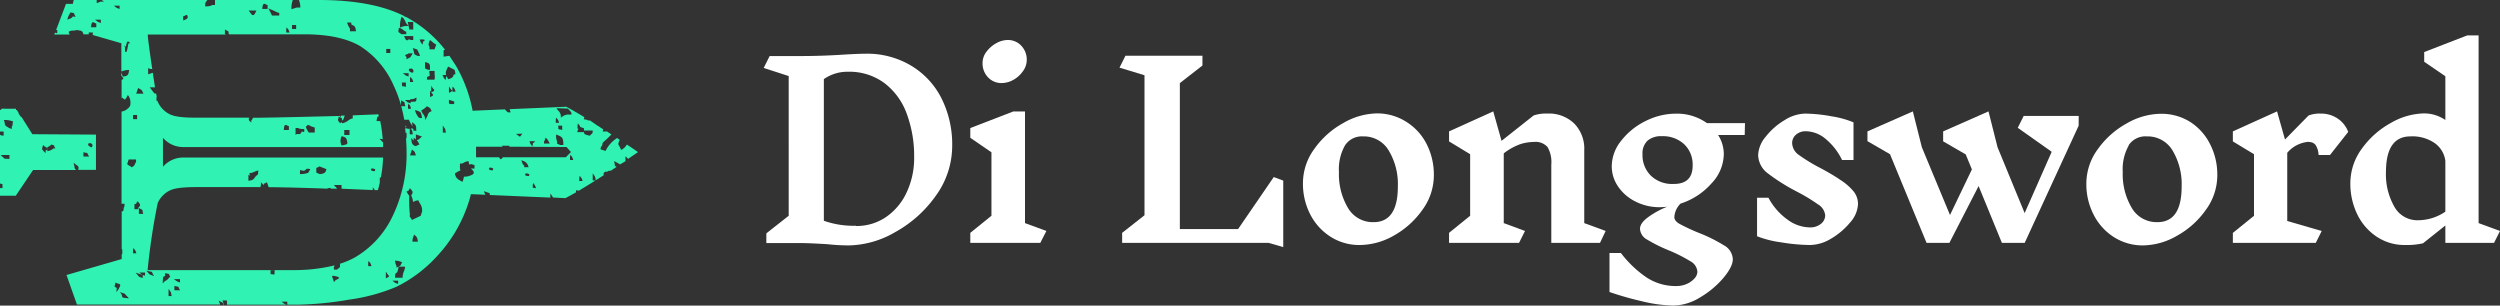
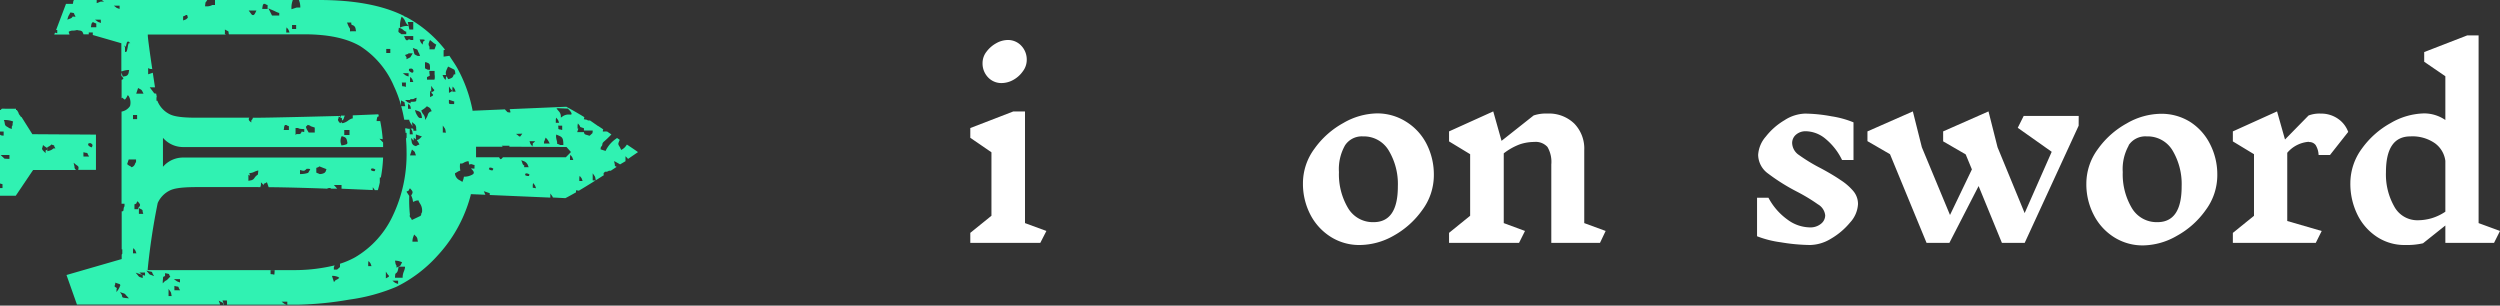
<svg xmlns="http://www.w3.org/2000/svg" viewBox="0 0 500 61.12">
  <rect x="0" y="0" width="500" height="61.12" fill="#333333" stroke="none" />
  <defs>
    <style>.cls-1{fill:#fff;}.cls-2{fill:#30f2b2;}</style>
  </defs>
  <title>DL_logo</title>
  <g id="Layer_2" data-name="Layer 2">
    <g id="Layer_1-2" data-name="Layer 1">
-       <path class="cls-1" d="M182.24,13.14a16,16,0,0,1,6.06,6.53,20.55,20.55,0,0,1,2.14,9.46,17,17,0,0,1-3.26,10,24.3,24.3,0,0,1-8.1,7.27,19.09,19.09,0,0,1-9.22,2.68,39.05,39.05,0,0,1-4.37-.24c-2.44-.15-4.3-.23-5.56-.23h-6.66V46.67l4.47-3.52V15.21l-5-1.62,1.19-2.38h6q4.41,0,8.69-.28c2.1-.13,3.65-.19,4.66-.19v0A17.15,17.15,0,0,1,182.24,13.14Zm-5.11,30.32a12.16,12.16,0,0,0,4.18-4.94,16.12,16.12,0,0,0,1.52-7.11,24.29,24.29,0,0,0-1.45-8.58,13.48,13.48,0,0,0-4.44-6.17,11.78,11.78,0,0,0-7.41-2.31,8.22,8.22,0,0,0-4.76,1.47V44.15a17.78,17.78,0,0,0,6.42,1v.05A10.45,10.45,0,0,0,177.13,43.46Z" />
      <path class="cls-1" d="M208.06,48.57h-14v-2l4.23-3.42V30.46l-4.23-2.9V25.61l8.6-3.32H205V44.62l4.28,1.57Zm-3.8-39.42A4,4,0,0,1,205.35,12a3.77,3.77,0,0,1-.78,2.26A5.67,5.67,0,0,1,202.62,16a4.83,4.83,0,0,1-2.26.61,3.63,3.63,0,0,1-2.75-1.14,4,4,0,0,1-1.1-2.85,3.69,3.69,0,0,1,.79-2.28,6.07,6.07,0,0,1,1.94-1.69A4.77,4.77,0,0,1,201.5,8,3.62,3.62,0,0,1,204.26,9.15Z" />
-       <path class="cls-1" d="M253.71,48.57H224.43v-2l4.47-3.52v-28l-5-1.52,1.19-2.38h15.4v1.95l-4.52,3.52V45.81h11.65l7.13-10.4,1.9.71v13.3Z" />
      <path class="cls-1" d="M281.25,24.36a11.18,11.18,0,0,1,4.07,4.44A13.41,13.41,0,0,1,286.77,35,11.68,11.68,0,0,1,284.46,42a17.3,17.3,0,0,1-5.77,5.16A13.86,13.86,0,0,1,272,49a10.66,10.66,0,0,1-5.87-1.64,11.46,11.46,0,0,1-4.07-4.46,13.36,13.36,0,0,1-1.47-6.25,11.62,11.62,0,0,1,2.31-6.92,17.33,17.33,0,0,1,5.77-5.13,13.83,13.83,0,0,1,6.7-1.92A10.77,10.77,0,0,1,281.25,24.36ZM269,29.08a9.6,9.6,0,0,0-1.21,5.33,13.2,13.2,0,0,0,1.8,7.17,5.75,5.75,0,0,0,5.13,2.85q4.86,0,4.85-7.17a13,13,0,0,0-1.81-7.13,5.77,5.77,0,0,0-5.17-2.85A4,4,0,0,0,269,29.08Z" />
      <path class="cls-1" d="M320,48.57h-9.74V32.89a5.89,5.89,0,0,0-.77-3.5,3.17,3.17,0,0,0-2.66-1,9.15,9.15,0,0,0-2.85.47,12.13,12.13,0,0,0-3.23,1.81V44.62L305,46.19l-1.19,2.38h-14v-2l4.22-3.42V30.84l-4.22-2.56v-2l8.84-4,1.66,5.89,6.42-5.08a7.78,7.78,0,0,1,2.75-.38,7.28,7.28,0,0,1,5.37,2,7.17,7.17,0,0,1,2,5.34V44.62l4.28,1.57Z" />
-       <path class="cls-1" d="M343.62,27a7.09,7.09,0,0,1,1.14,3.85,8.66,8.66,0,0,1-2.5,5.87,13.84,13.84,0,0,1-6.15,4,4.1,4.1,0,0,0-1.24,2.71c0,.5.38,1,1.14,1.4a39.17,39.17,0,0,0,3.62,1.69,31.13,31.13,0,0,1,5.15,2.54,3.31,3.31,0,0,1,1.78,2.78c0,1-.61,2.22-1.85,3.71a18.15,18.15,0,0,1-4.63,3.89,10.47,10.47,0,0,1-5.35,1.67,28.71,28.71,0,0,1-6.56-.91,62.22,62.22,0,0,1-6.27-1.8v-7.8h2.28a22,22,0,0,0,5.18,4.92,10.59,10.59,0,0,0,5.89,1.69,5.09,5.09,0,0,0,2.16-.45,4.34,4.34,0,0,0,1.53-1.12,2.05,2.05,0,0,0,.54-1.28,2.59,2.59,0,0,0-1.42-2.12,30.1,30.1,0,0,0-4.28-2.16,31.09,31.09,0,0,1-4.35-2.16A2.61,2.61,0,0,1,328,45.77c0-.77.54-1.54,1.62-2.33a17.3,17.3,0,0,1,3.8-2.09c-.63.06-1.11.09-1.43.09a10.57,10.57,0,0,1-4.87-1.12,9,9,0,0,1-3.49-3,7.14,7.14,0,0,1-1.28-4.09,8.22,8.22,0,0,1,1.87-5.06,13.89,13.89,0,0,1,4.87-3.95,13.55,13.55,0,0,1,6.14-1.49,10.31,10.31,0,0,1,6.17,1.9H349L348.94,27Zm-5.09,6.08a5.58,5.58,0,0,0-1.69-4.23,6.24,6.24,0,0,0-4.49-1.61,4.13,4.13,0,0,0-2.85.9,3.5,3.5,0,0,0-1,2.71,5.75,5.75,0,0,0,1.69,4.3,6.12,6.12,0,0,0,4.45,1.64C337.23,36.83,338.53,35.6,338.53,33.12Z" />
      <path class="cls-1" d="M363.59,40.87a35.56,35.56,0,0,0-4.26-2.57,39.45,39.45,0,0,1-5.7-3.58,4.7,4.7,0,0,1-2-3.73,6.1,6.1,0,0,1,1.53-3.67,13.38,13.38,0,0,1,3.73-3.27A8,8,0,0,1,361,22.72a30.56,30.56,0,0,1,5.3.54,19,19,0,0,1,4.4,1.21V32h-2.29a12.45,12.45,0,0,0-3.3-4.23,6.3,6.3,0,0,0-3.92-1.52,2.91,2.91,0,0,0-2,.69,2.18,2.18,0,0,0-.76,1.69A3,3,0,0,0,359.79,31a34,34,0,0,0,4.39,2.66Q366.66,35,368.1,36a11.34,11.34,0,0,1,2.5,2.14,4,4,0,0,1,1,2.68,5.89,5.89,0,0,1-1.59,3.69,14.31,14.31,0,0,1-3.85,3.25A8.27,8.27,0,0,1,362,49a37.29,37.29,0,0,1-5.82-.54,20.44,20.44,0,0,1-4.77-1.21v-7.7h2.28a12.68,12.68,0,0,0,3.78,4.35A7.68,7.68,0,0,0,362,45.48a3.32,3.32,0,0,0,2.18-.71,2.15,2.15,0,0,0,.86-1.71A2.87,2.87,0,0,0,363.59,40.87Z" />
      <path class="cls-1" d="M415.73,25.14,404.94,48.57h-4.56l-4.66-11.36-5.84,11.36h-4.57L378,30.84l-4.51-2.61V26.28l9.08-4,1.8,7.17L390,43l4.38-9.12-1.24-3-4.51-2.61V26.28l9.07-4,1.81,7.17,5.42,13.17,5.41-12.26-6.79-4.8,1.19-2.38h11Z" />
      <path class="cls-1" d="M438,24.36A11.23,11.23,0,0,1,442,28.8,13.29,13.29,0,0,1,443.46,35,11.68,11.68,0,0,1,441.15,42a17.21,17.21,0,0,1-5.77,5.16,13.83,13.83,0,0,1-6.7,1.92,10.68,10.68,0,0,1-5.87-1.64,11.36,11.36,0,0,1-4.06-4.46,13.25,13.25,0,0,1-1.48-6.25,11.62,11.62,0,0,1,2.31-6.92,17.33,17.33,0,0,1,5.77-5.13,13.86,13.86,0,0,1,6.7-1.92A10.83,10.83,0,0,1,438,24.36Zm-12.24,4.72a9.6,9.6,0,0,0-1.21,5.33,13.2,13.2,0,0,0,1.8,7.17,5.76,5.76,0,0,0,5.14,2.85q4.85,0,4.84-7.17a13.12,13.12,0,0,0-1.8-7.13,5.79,5.79,0,0,0-5.18-2.85A4,4,0,0,0,425.71,29.08Z" />
      <path class="cls-1" d="M457.45,30.56V44.2l6.89,2-1.19,2.38H446.57v-2l4.23-3.42V30.84l-4.23-2.56v-2l8.84-4L457,27.9l4.71-4.8a6.17,6.17,0,0,1,2.47-.38,5.87,5.87,0,0,1,3.37,1,5.46,5.46,0,0,1,2.09,2.66L466,31h-2.28a4.13,4.13,0,0,0-.6-2,1.6,1.6,0,0,0-1.35-.59v-.05A6.22,6.22,0,0,0,457.45,30.56Z" />
      <path class="cls-1" d="M498.81,48.57h-9.74V45.1l-4.47,3.56A14.7,14.7,0,0,1,481,49a10,10,0,0,1-5.63-1.64,11.21,11.21,0,0,1-3.9-4.46,14,14,0,0,1-1.4-6.25,11.68,11.68,0,0,1,2.3-6.92,17.46,17.46,0,0,1,5.78-5.13,13.8,13.8,0,0,1,6.7-1.92A7.51,7.51,0,0,1,489.07,24V15.25l-4.23-2.9V10.41l8.6-3.33h2.28V44.62L500,46.19Zm-12.5-4.92a10.05,10.05,0,0,0,2.76-1.31V32.17A5.17,5.17,0,0,0,487,28.66a7.86,7.86,0,0,0-4.92-1.38q-4.89,0-4.89,7.17a13,13,0,0,0,1.66,6.85,5.24,5.24,0,0,0,4.75,2.75v0A10,10,0,0,0,486.31,43.65Z" />
      <path class="cls-2" d="M14.9,33.42c0-.09,0-.21-.07-.38l-.1-.49.38.32a2.59,2.59,0,0,0,.28.2c.37.27.37.37.25.9v0h3.55V26.92L6.47,26.84,4.3,23.39H4.19l-.05-.07A2.12,2.12,0,0,0,4,23.1a1.2,1.2,0,0,1-.3-.52l-.06-.15L3.36,22,3.2,22v-.18l0-.08H.37l-.16.16A.19.19,0,0,1,.05,22H0V26.3H.73v.82H.55L.2,27.07,0,26.93v6.24l0,0,0,.21V36.7l.5.13v.78H0v1.54H3.15L6.62,34h8.65A.65.65,0,0,1,14.9,33.42ZM18,28.63h.12l.06.05a.5.5,0,0,1,.31.3.48.48,0,0,1-.09.38l-.08.12-.14-.06c-.18-.07-.59-.29-.55-.55S17.79,28.66,18,28.63Zm-1.32,1.82.22.05a1.78,1.78,0,0,0,.41.07l.21.09,0,.1a2.78,2.78,0,0,0,.15.29l.15.26H16.69ZM1.89,31.78H1.72L.9,31.73.13,31H1.89Zm.7-7.35a1.18,1.18,0,0,0-.07.39.67.67,0,0,1-.16.49v.48l-.46-.15a.72.72,0,0,1-.26-.17C1,25.15,1,25,.94,24.61a2.21,2.21,0,0,0-.09-.41L.77,24H1a4.41,4.41,0,0,1,1.46.24l.16.06Zm6.53,5.66v.54l-.46-.46L8.51,30c-.1-.2-.12-.26-.06-.42a2.11,2.11,0,0,0,.09-.29L8.6,29l.22.19a3.74,3.74,0,0,0,.32.22c.18.11.33.21.32.39S9.33,30,9.12,30.09Zm1.69-.41-.12,0a1.86,1.86,0,0,1-1,.5l-.22.07V29.4l.09,0a2.51,2.51,0,0,0,.66-.43l.09-.09.11.06a.84.84,0,0,0,.27.11l.14,0,0,.14a1,1,0,0,0,.11.24l.14.26Z" />
-       <path class="cls-2" d="M81.27,25.23h0l-.18-.1s0,.32.07.43Z" />
      <path class="cls-2" d="M125.38,28.91l-.11.16a2.44,2.44,0,0,1-.88.83l-.17.08-.07-.17a3.62,3.62,0,0,0-.33-.63c-.22-.36-.21-.46.1-1.14l0-.1-.52-.34-.16.13a6.12,6.12,0,0,0-2.06,2.32l-.06.14-1-.32v-.13l.06-.36a.67.67,0,0,0,.29-.5.69.69,0,0,1,.16-.41l.14-.14a17.24,17.24,0,0,0,1.51-1.45l-.85-.57a4.67,4.67,0,0,0-.69,0h-.17v-.17l.08-.27-1-.66a.48.48,0,0,1-.21-.12L118,24.09h-.08l-.34,0a.73.73,0,0,0-.41-.17l-.4-.07s.09-.36.1-.42c-1.53-.93-2.74-1.61-3.61-2.08l-11.31.48c0,.11.07.25.12.44l0,.22h-.21l-.37-.06c-.12-.14-.23-.25-.33-.35s-.18-.18-.12-.21l-6.54.28,0-.15a28.84,28.84,0,0,0-3.06-8.41c-.44-.77-1-1.57-1.56-2.43l-1.16.17V10.05L89,9.93A24.72,24.72,0,0,0,81.3,3.44l-.22-.09-.18,0V3.24C76.68,1.09,70.93,0,63.81,0h-4l0,.09a3.56,3.56,0,0,1,.25,1.2v.22l-.21,0-.41,0a.84.84,0,0,0-.38.09l-.54.17-.23.07V1.54A4.16,4.16,0,0,1,58.54.08l0-.08H43V1h-.17l-.37,0a2.15,2.15,0,0,1-1.26.26h-.18V1.08L41.1.49A2,2,0,0,0,41.44,0H20.35l.46.32h-.56L20,.35l-.17.1-.49.18V0H14.8a.67.67,0,0,0-.16.42l-.07.35H13.2L11.22,6h.23v.65L11,6.53l-.15.38h3.06l-.18-.53.08-.07a1.54,1.54,0,0,1,.88-.19A3.48,3.48,0,0,0,15.41,6a2.5,2.5,0,0,0,.51.1,1,1,0,0,1,.52.2,2.16,2.16,0,0,1,.26.57h1.05V6.49h.81V7l5.71,1.65v5.62l.12,0A3.87,3.87,0,0,1,25.6,14l.23,0-.08.42a1,1,0,0,1-.27.62,1,1,0,0,1-.55.22l-.37.07-.29-.86v.67l.09.12a.82.82,0,0,0,.18.21l.12.14,0,.09c0,.11-.1.16-.34.28h0v3.7l.12-.15.35.28a.29.29,0,0,0,.19.09H25a2.44,2.44,0,0,0,.44-.66l.12-.22.17.18A2.54,2.54,0,0,1,26,21.22a2.58,2.58,0,0,1-1.69,1.1V40.75h.59v.18l0,.33c-.15.21-.15.29-.21.85l-.17.16-.18,0v7.6h.12v.87l-.12.18v.89L13.3,55l2.09,5.91H44L44,60.82l-.26-.71.42.24.29.14.18.15a2.52,2.52,0,0,0,0,.29h.12a3.15,3.15,0,0,0-.17-.6l-.09-.24h.9v.18a5.68,5.68,0,0,1,0,.66h12L57,60.82l-.16-.08-.53-.41h1.15v.6H59.8a66.45,66.45,0,0,0,10-1,37,37,0,0,0,9.5-2.58,27.16,27.16,0,0,0,8.21-6.23,28.24,28.24,0,0,0,5.76-9.35,27.58,27.58,0,0,0,.89-2.81l0-.13,2.93.12a1.9,1.9,0,0,1-.17-.35l-.15-.36,1.18.4V39l12.12.52V38.7l.32.45a1,1,0,0,1,.18.35l2.51.13c.62-.32,1.34-.72,2.12-1.16v-.42l.38.06c.09,0,.16,0,.14.06,1.43-.85,3.14-1.91,5.07-3.15l-.1-.19.06-.23.25-.25.24,0a1.06,1.06,0,0,0,.54-.2l.37,0,1.18-.78-.18-.08-.18-.14V33a2.3,2.3,0,0,0-.08-.42l-.06-.37.36.2c.24.13.55.3.82.47l1.09-.64v-1l.3.31a1.16,1.16,0,0,1,.2.24l2-1.37C127.32,30.21,126.47,29.63,125.38,28.91ZM14.89,3.35l-.33-.06-.11.14a.71.71,0,0,1-.43.29l-.56.21.1-.34a2.16,2.16,0,0,1,.31-.69A2.5,2.5,0,0,0,14,2.62l.07-.12.13,0a1.7,1.7,0,0,0,.41.07l.21.08,0,.1a1.63,1.63,0,0,0,.14.29l.16.27Zm4.37,2.1H18.18l.07-.4a1,1,0,0,1,.23-.58l.28,0,.15.11.35.13Zm.93-.86-.45-.16-.17-.08L19,3.93h1.15Zm3.73-2.8-.45-.16-.17-.08-.53-.42h1.15Zm1.8,6.87a4.21,4.21,0,0,0-.17.73c-.13.7-.18,1-.4,1H25V9.48l-.17-.42.3.3a2.35,2.35,0,0,0,.14-.46c.09-.37.14-.58.33-.58l.15,0,.05.09.25.21ZM85.3,12.48c.62.24.66.3.7.91l0,.56h-.43l-.24-.12,0,0L85,13.67V12.61l.08-.22Zm-.64-4.59L85,8l-.3.3-.11,0v.23l-.07.4-.31-.38-.1-.16-.18-.5ZM83.8,28.73l.09.17-.5.19-.18.15-.32-.11a.44.44,0,0,1-.19-.1l-.13-.12a1,1,0,0,1-.23-.55l-.15-.79.41.42.14.15c0-.08,0-.18,0-.27l0-.34.26.21.18.15v-1l1.2.4-.2.2-.34.32-.16.1-.33.12A3.67,3.67,0,0,1,83.8,28.73Zm-.61,2.35H82l.39-1.17.34.28a.62.62,0,0,1,.29.42Zm1-7.46-.36-.05-.26-.27c-.07-.13-.12-.21-.17-.29a2.5,2.5,0,0,1-.31-.67L83,22l.33.11c.83.27.87.33,1.05,1.3l0,.2Zm-2-3.26h-.06v.31l-.46-.16-.17-.08L81,20h1V20l.09-.17h.16c.45,0,.54-.05.75-.2l.34-.08-.09.43C83.28,20.33,83.12,20.34,82.25,20.36Zm0,1.4H81.6v-.64l.08-.4.31.38.09.16Zm-1.83-5.25h.82v.87L81,17.33a1,1,0,0,0-.32-.06h-.17l-.05-.06-.06-.13V17a2.78,2.78,0,0,0,0-.3Zm2.19-2.05-.08.12-.13-.06c-.18-.08-.6-.29-.56-.55s.15-.23.37-.25h.12l.06,0a.49.49,0,0,1,.31.29A.46.46,0,0,1,82.62,14.46Zm.11,1.94h-.66v-.64l.07-.4.31.38.1.16Zm-.59-4.94-.77.39v-.29l0-.11L81,11l.57-.21.16-.12h.81ZM82.48,8l-.33,0a.73.73,0,0,0-.34-.12.28.28,0,0,0-.19.08l-.16.1H81.4c-.2,0-.31-.19-.48-.6l-.11-.25h1.84V8Zm-.76,6.64v.66l-.46-.16-.16-.08-.53-.42Zm1.85-4.48a3.17,3.17,0,0,0,.16.36l.1.16.18.5h-.49l-.23-.12-.05,0-.35-.21-.32-1.26.61.23C83.45,9.88,83.49,9.92,83.57,10.17ZM82.65,4.4V5.91h-.78L81.56,4.4ZM80,5.27a4.88,4.88,0,0,1,.24-1.69l.09-.25.2.18a1.88,1.88,0,0,1,.51.74,1.87,1.87,0,0,0,.43.67l.25.27-.37,0a3.26,3.26,0,0,0-1.12.23L80,5.52ZM79.71,6l.06-.46.2.07a1.82,1.82,0,0,1,.69.39,1.71,1.71,0,0,0,.49.32l.1,0v.52h-.17l-.83,0a1.28,1.28,0,0,0-.38-.29C79.64,6.38,79.66,6.26,79.71,6ZM77.25,9.79h.81v.81h-.81Zm-7-5.28,0,.14c0,.11.08.35.13.35h0a.81.81,0,0,1,.53.29.93.93,0,0,1,.22.54l.08.43H70V6.09l0-.36a3.48,3.48,0,0,1-.42-.79l-.18-.43ZM58.41,5h.82V5.8h-.82Zm-1.16.87.07-.4.31.38.1.17.18.49h-.66Zm-3.15-4a9.18,9.18,0,0,1,.89.38,5.86,5.86,0,0,0,.75.32l.11,0v.53H54.4l-.71-1.43Zm-1.59-.52a1,1,0,0,1,.22-.58l.29,0,.14.12.36.12v.77H52.43Zm-1.22.75-.12.25c-.19.41-.33.67-.56.67s-.32-.17-.55-.48l-.33-.44ZM36.62,3.28l.43-.16L37.16,3h.22l.11.13.07.43-.13.11-.11.11-.2.13-.5.18Zm-9,14.32.4.22c.3.16.33.19.56.66l.12.25H27.24Zm.16,24,.26.15.29.14.18.14v.11a2.12,2.12,0,0,0,.08.41l.06.22h-.87Zm-.13.13,0,.11h-.76v-1l.09,0,.27-.12a2.31,2.31,0,0,1,.12-.27l.15-.21.16.2c.36.43.42.51.21.89C27.79,41.36,27.72,41.49,27.64,41.69ZM26.6,23h.82v.82H26.6ZM23.3,58.42v-.49l.07-.32a3,3,0,0,0-.29-.18l-.14-.08,0-.08v-.11l0-.07a.82.82,0,0,0,.11-.35l0-.21.9.3.13.19-.07.17a3.4,3.4,0,0,1-.44.85Zm2,1.2c-.74-.08-.85-.09-.88-.39a.86.86,0,0,0-.14-.39L24,58.42l.67.23a.7.7,0,0,1,.45.29l.12.15.23.23.31.35Zm1-26.17-.09-.09a.55.55,0,0,0-.21-.15,1.67,1.67,0,0,1-.48-.31l-.09-.08.31-.93h1.47v.18l0,.34a1.45,1.45,0,0,0-.21.37,1,1,0,0,1-.54.61ZM26.6,50l.08-.39L27,50l.1.16.18.5H26.6Zm1.94,5.61-.43-.15a.7.7,0,0,1-.45-.29l-.53-.64,1.41.47Zm.47-.47L28.55,55l-.17-.08-.52-.42H29Zm1.2-.15a.7.7,0,0,1-.45-.29l-.49-.58.54.14a2.51,2.51,0,0,0,.41.07l.21.08,0,.1a1.63,1.63,0,0,0,.14.29l.25.42ZM33,56.21l-.45.46v-.43l.08-.85a1.08,1.08,0,0,1,.39-.17,1.41,1.41,0,0,1,0-.39l0-.21.19.05a3.54,3.54,0,0,0,.41.08l.21.08,0,.1a2,2,0,0,0,.15.29l.08.13-.12.09a3,3,0,0,0-.26.27A1.72,1.72,0,0,1,33,56.21Zm.71,3V57.78l.32.46a1,1,0,0,1,.22.55l.08.42Zm1.17-1.16v-.87l.22.06a1.7,1.7,0,0,0,.41.07l.21.08,0,.1a2,2,0,0,0,.14.3l.16.26Zm-.1-2.22H36v.66l-.46-.16-.16-.08Zm20.1-.93-.22,0a1,1,0,0,0-.32-.06h-.17l-.06-.06,0-.13v-.08a1.39,1.39,0,0,0,0-.3V54h.83Zm12.66.92-.16.1-.26.09L67,56.2l-.21.2-.4-1.23.27,0a3.28,3.28,0,0,1,1,.24l.2.18Zm6.1-2.6v-.64l.07-.39.31.37.1.16.18.5ZM71,51.47a16.26,16.26,0,0,1-3,1.28l0,.65-.16.16-.43.36h-.64v-.18l0-.33a.73.73,0,0,0,.14-.33,34.19,34.19,0,0,1-8.45.94H29.54v-.18a131,131,0,0,1,2-13.23A5.1,5.1,0,0,1,34,38.08c.65-.31,1.85-.66,5.27-.66h8.7c.9,0,1.84,0,2.86,0H52.1v-.13l0-.06a.45.45,0,0,0,.09-.33v-.44l.31.31.23.28a.88.88,0,0,0,0-.14l.08-.21.11,0a2,2,0,0,0,.29-.15l.18-.11.34,1c3.28,0,11.67.27,11.67.3a1,1,0,0,1,.45-.14l.19,0,.21.14v0l1.19,0L66.78,37h1.53v.74l6.25.27v-.57s.39.55.41.59l.6,0c.15-.5.28-1,.39-1.52V35.51h.21a28,28,0,0,0,.45-4h-40a5.29,5.29,0,0,0-3.74,1.54l-.29.3V27.57l.29.3a5.29,5.29,0,0,0,3.74,1.54h40c0-.28,0-.56,0-.84l0-.07-.73-.75.65.09a27.61,27.61,0,0,0-.5-3.63h-.71l0-.22a3.54,3.54,0,0,0,.08-.41l.08-.21.27-.12-.09-.39-5.12.21v.62l-.12,0a2.75,2.75,0,0,0-.81.43,2.8,2.8,0,0,1-1.07.51l-.21,0v-.28l-.31.3L68,24.62l-.31-.38c-.09-.2-.12-.26-.06-.42a1.24,1.24,0,0,0,.09-.29l0-.24.21.12a2,2,0,0,0,.29.15l.18.13v.12a1.42,1.42,0,0,0,0,.3.77.77,0,0,0,.39-.54,1.62,1.62,0,0,1,.19-.45h-.78v.34L68,23.19c-.14,0-13.67.36-17,.36h-.44a.52.52,0,0,1-.18.4.32.32,0,0,0-.12.22l0,.33L50,24.28a.62.62,0,0,1-.25-.42.45.45,0,0,1,.12-.32l-1.91,0h-8.7c-3.42,0-4.62-.36-5.27-.67a5.12,5.12,0,0,1-2.44-2.52.8.8,0,0,0-.08-.2h-.18v-.64l.06-.13-.11-.65-.38-.05-.91-1.21H31c-.13-.88-.29-1.88-.44-2.92l-.93.31V13.62l.25.11a.63.63,0,0,0,.32.07h.09a.22.22,0,0,1,.17.07c-.46-3.08-.89-6.23-.9-6.78V6.91H45.22c-.16-.07-.31-.12-.24-.37a1.2,1.2,0,0,0,0-.34V5.9l.27.15a1.63,1.63,0,0,0,.29.14l.17.14v.11a1.91,1.91,0,0,0,.07.42l0,0H60.76c4.84,0,8.52.77,11.27,2.36a17.79,17.79,0,0,1,6.77,8.05,23.58,23.58,0,0,1,1.4,3.8v-1l.27.15.29.14.17.14v.11a1.78,1.78,0,0,0,.07.41l.06.22h-.82c.24.87.44,1.77.61,2.71l1,0,0,.12a2.43,2.43,0,0,0,.33.67,2.54,2.54,0,0,1,.31.56c0-.08-.09-.89-.09-.89l.33.28a1,1,0,0,1,.5,1l.05.46h-.6V26l0-.13-.1-.16h-.44l.13.18a1,1,0,0,1,.22.54l.08.44h-.62V25.76l-.3,0a.28.28,0,0,1-.23-.08h-.41c.05.31.09.61.12.93l.19-.07v1l-.12.16c.06.84.11,1.68.11,2.57a28.53,28.53,0,0,1-2.81,13A18.82,18.82,0,0,1,71,51.47ZM49.85,34.61l.21,0a2.3,2.3,0,0,0,.79-.24,4,4,0,0,1,.58-.22l.22-.07v.23l-.08.62a2,2,0,0,0-.66.63,1.08,1.08,0,0,1-.26.3,1.07,1.07,0,0,1-.55.22l-.42.08v-1.2l.34.17ZM60,34.82V34l.56.14a1.13,1.13,0,0,0,.24,0c.07,0,.15,0,.54-.38h.46l.25.07-.13.26-.29.48a4.69,4.69,0,0,1-1.45.24Zm3.26-.3v-.94l.43-.16.18-.15,1.42.56-.13.39a.4.4,0,0,1-.11.19l-.12.14a1.81,1.81,0,0,1-1,.26l-.25-.12-.05,0ZM74.17,34l.13-.31.19,0a1,1,0,0,1,.58.23l-.13.31-.19,0A1,1,0,0,1,74.17,34ZM56.74,26l.07-.38A1,1,0,0,1,57,25l.28,0,.15.11.35.13V26Zm2.37,1V25.6h.17l.33,0c.25.17.48.18,1.08.21h.16v.58h-.17l-.32-.09-.1.19c-.15.27-.2.32-.5.33l-.46,0Zm2.07-1.65.38-.38.33.11a.43.43,0,0,1,.24.16l.82.27v1H61.74l-.05-.09c-.07-.13-.13-.22-.17-.29a2.22,2.22,0,0,1-.31-.67Zm8.3,3.28-.1.19-.14.05a3.3,3.3,0,0,1-.85.2l-.14,0,0-.14a2,2,0,0,1,0-1.5l.06-.17.16,0C69.25,27.52,69.3,27.58,69.48,28.54ZM68.85,27V26H69.9V27ZM79.08,52.59,79,52.14l.24,0a3.28,3.28,0,0,1,1,.24l.18.07-.32.64-.18.13-.62.31v-.28l0-.13A1,1,0,0,1,79.08,52.59Zm-1.3,2.66c0,.11-.11.16-.35.28l-.26.14V54.33l.32.48a1.6,1.6,0,0,0,.18.21l.12.14Zm1.84,1.54-.45-.16L79,56.55l-.53-.42h1.15ZM81,53.55a4.32,4.32,0,0,1-.23.75,3.08,3.08,0,0,0-.24,1.09v.16H79v-.18l.06-.6c.45-.36.46-.4.64-1.29l0-.15h1.29Zm1.49-5.22,0-.2a2.82,2.82,0,0,1,.19-.83l.15-.4.45.45a1,1,0,0,1,.22.55l.08.43Zm1.61-5.15L82.37,44l-.07-.17a1.21,1.21,0,0,0-.18-.28c-.1-.12-.28-.33-.13-.54a27.06,27.06,0,0,1-.14-3.83l-.56-.84.17-.09a1.32,1.32,0,0,1,.27-.12,1.53,1.53,0,0,1,.13-.28l.13-.2.17.19c.43.48.49.66.07,1.25a3.38,3.38,0,0,1,.31.86c0,.16.08.31.13.46a1.51,1.51,0,0,1,.93-.32h.13l0,.12a4,4,0,0,0,.3.54,2.48,2.48,0,0,1,.36,1.77.56.56,0,0,1-.15.08h0C84.3,42.63,84.32,42.77,84.12,43.18Zm2-20.86a1,1,0,0,0-.55.68,2.36,2.36,0,0,1-.32.67L85,24,85,23.6a1.51,1.51,0,0,0-.32-.72,2,2,0,0,1-.37-.65l-.05-.14.13-.08a3.87,3.87,0,0,0,.89-.66l.1-.1.33.18c.3.16.34.2.56.66l.07.15Zm.73-4.24c0,.11-.11.16-.35.28l-.23.12.06.09a.82.82,0,0,0,.18.21l.12.14,0,.09c0,.11-.1.16-.34.28l-.26.14V18.1l.23.34V17.16l.32.48a.82.82,0,0,0,.18.21l.12.14Zm.07-2.3,0,.15h-1.5v-.52l.31-.14c.13-.06.26-.11.25-.23a3.24,3.24,0,0,1-.09-.67v-.19h1.05l0,.72A3,3,0,0,1,86.94,15.78Zm0-5.91h-1V9.7l0-.38a.74.74,0,0,1-.11-.79,1.86,1.86,0,0,0,.09-.28L86,8l.48.39a3.54,3.54,0,0,0,.64.46l.13.07Zm24.71,11.77,2,.08a2.13,2.13,0,0,0,.28.33,1.86,1.86,0,0,1,.43.63l-.06.24H114a2.09,2.09,0,0,0-1.59.44l-.24.16,0-.28a1.46,1.46,0,0,0-.42-1l-.24-.28-.22-.29Zm0,3.5h.83V26l-.22-.06a1.21,1.21,0,0,0-.32-.05h0l-.18-.07-.06-.13v-.07a1,1,0,0,0,0-.31Zm-.45-1.23.07-.39.31.38.1.16.18.5h-.66Zm.09,3,.27.11c.88.36,1.12.5,1.15,1.74V29h-.65l-.23-.12,0,0-.36-.12v-.12a1.73,1.73,0,0,0-.06-.47,4.67,4.67,0,0,1-.17-.91Zm-2.43,1.39.12-.23,0-.05.19-.5.19.19a2.89,2.89,0,0,1,.49.74l.14.26h-1.16Zm-1.78-.06-.3.3-.18.11v.23l-.08.4-.31-.38-.1-.16-.17-.5Zm-2.58-1.51-.31.43-.14.17H104l-.14-.06-.06,0a1.46,1.46,0,0,0-.18-.18l-.41-.31Zm-15.9-.23V25.11l.32.45a1,1,0,0,1,.22.54l.08.44Zm1-10.82a3.21,3.21,0,0,1-.21-.41l-.16.1v.23l-.08.4-.31-.38-.1-.17L88.51,15h.71c-.16-.52,0-.84.3-1.49l.1-.2,1.25.62,0,.05c.09.07.16.26.19.72v.18h-.29c-.21.63-.28.67-1,.93l-.14,0Zm1.57,2.66h-.66v-.64l.07-.4.31.38.1.16Zm-.74-.28,0,.09c0,.12-.1.16-.34.29l-.26.13V17.28l.32.48a1.44,1.44,0,0,0,.18.21Zm.43,2.75-.2,0c-.23,0-.38,0-.48,0-.28,0-.36-.08-.36-.36l0-.5,1.07.35Zm4.07,12.91h-.17a1.41,1.41,0,0,1-.43-.06s0,.07-.06.08c.27.26.54.53.53.81a.43.43,0,0,1-.17.3,3.33,3.33,0,0,1-1.81.49,3.39,3.39,0,0,1-.22.83l-.08.21L92,36.08A1.65,1.65,0,0,1,91,34.79l0-.13.4-.23a2,2,0,0,1,.67-.31h0A4,4,0,0,1,92,32.89v-.18h.17a.82.82,0,0,0,.52-.13,2.42,2.42,0,0,1,.85-.33l.18,0,.06.36a.72.72,0,0,0,.09.32.77.77,0,0,1,.34-.1.87.87,0,0,1,.3.07l.28.09.12,0Zm3.64.35-.18,0a1,1,0,0,1-.58-.24l.13-.31.18,0a1,1,0,0,1,.59.23Zm6.25-1a.68.68,0,0,1-.3-.43l-.22-.6.37.15a1.44,1.44,0,0,1,1,1l.1.25h-.9v-.18l.06-.1Zm1,2.13-.19,0A1,1,0,0,1,105,35l.13-.32.19,0a1,1,0,0,1,.58.23Zm.77,2.34V37l.07-.4.31.39.1.16.18.5Zm-6-6.09v.06l-.27.27-.18.06-.13-.13-.16-.26H95.21l0-.68c0-.31,0-.62,0-.95v-.48h5.34l-.21-.2h1.54v.2l11.42.06.89,1-.1.11-.92.94ZM114,32v-.64l.07-.4.31.38.1.17.18.49Zm1.86,4.2v-.64l.07-.4.31.38.1.16.18.5Zm2.08-9.06-.1,0a5.23,5.23,0,0,0-.51-.16c-.41-.11-.51-.18-.54-.68v.12h-1.35l.23-.7h-.16v-.64l.07-.4.31.38.1.16.06.18.74.25v.45h1.75v.17l-.05.36Zm.6,8.94V34.66l.32.46a1,1,0,0,1,.22.55l.08.42Z" />
    </g>
  </g>
</svg>